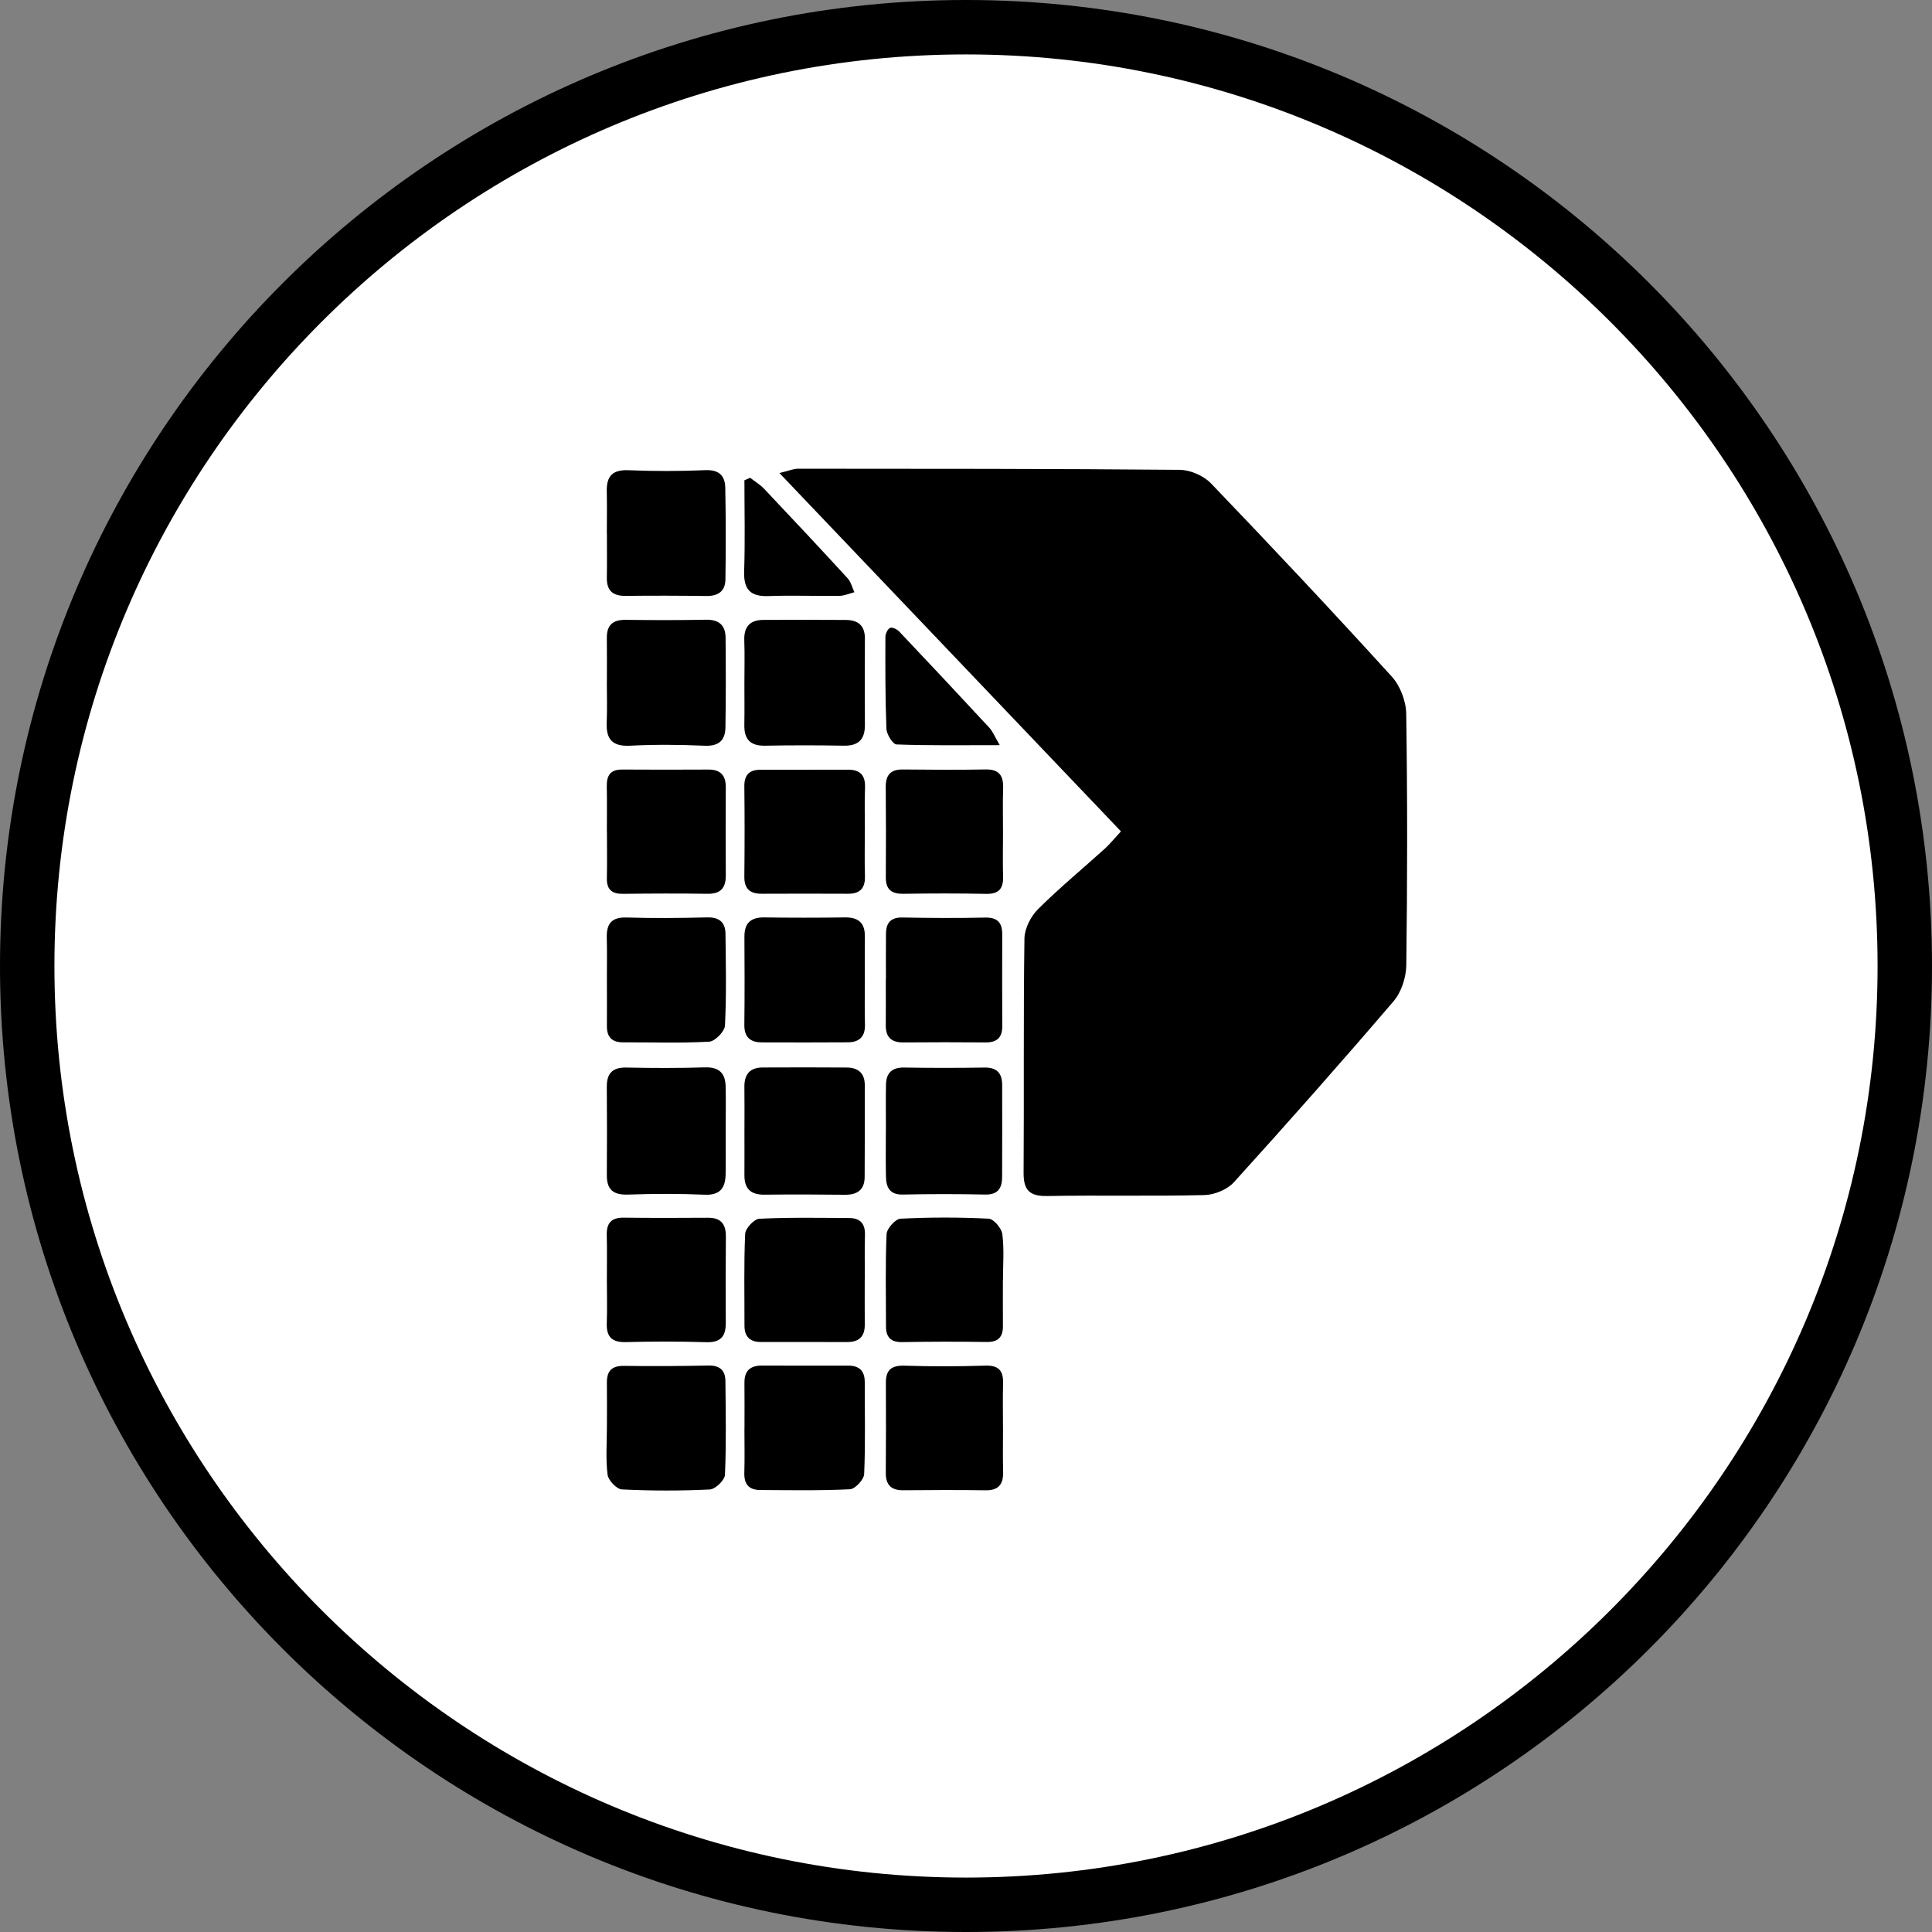
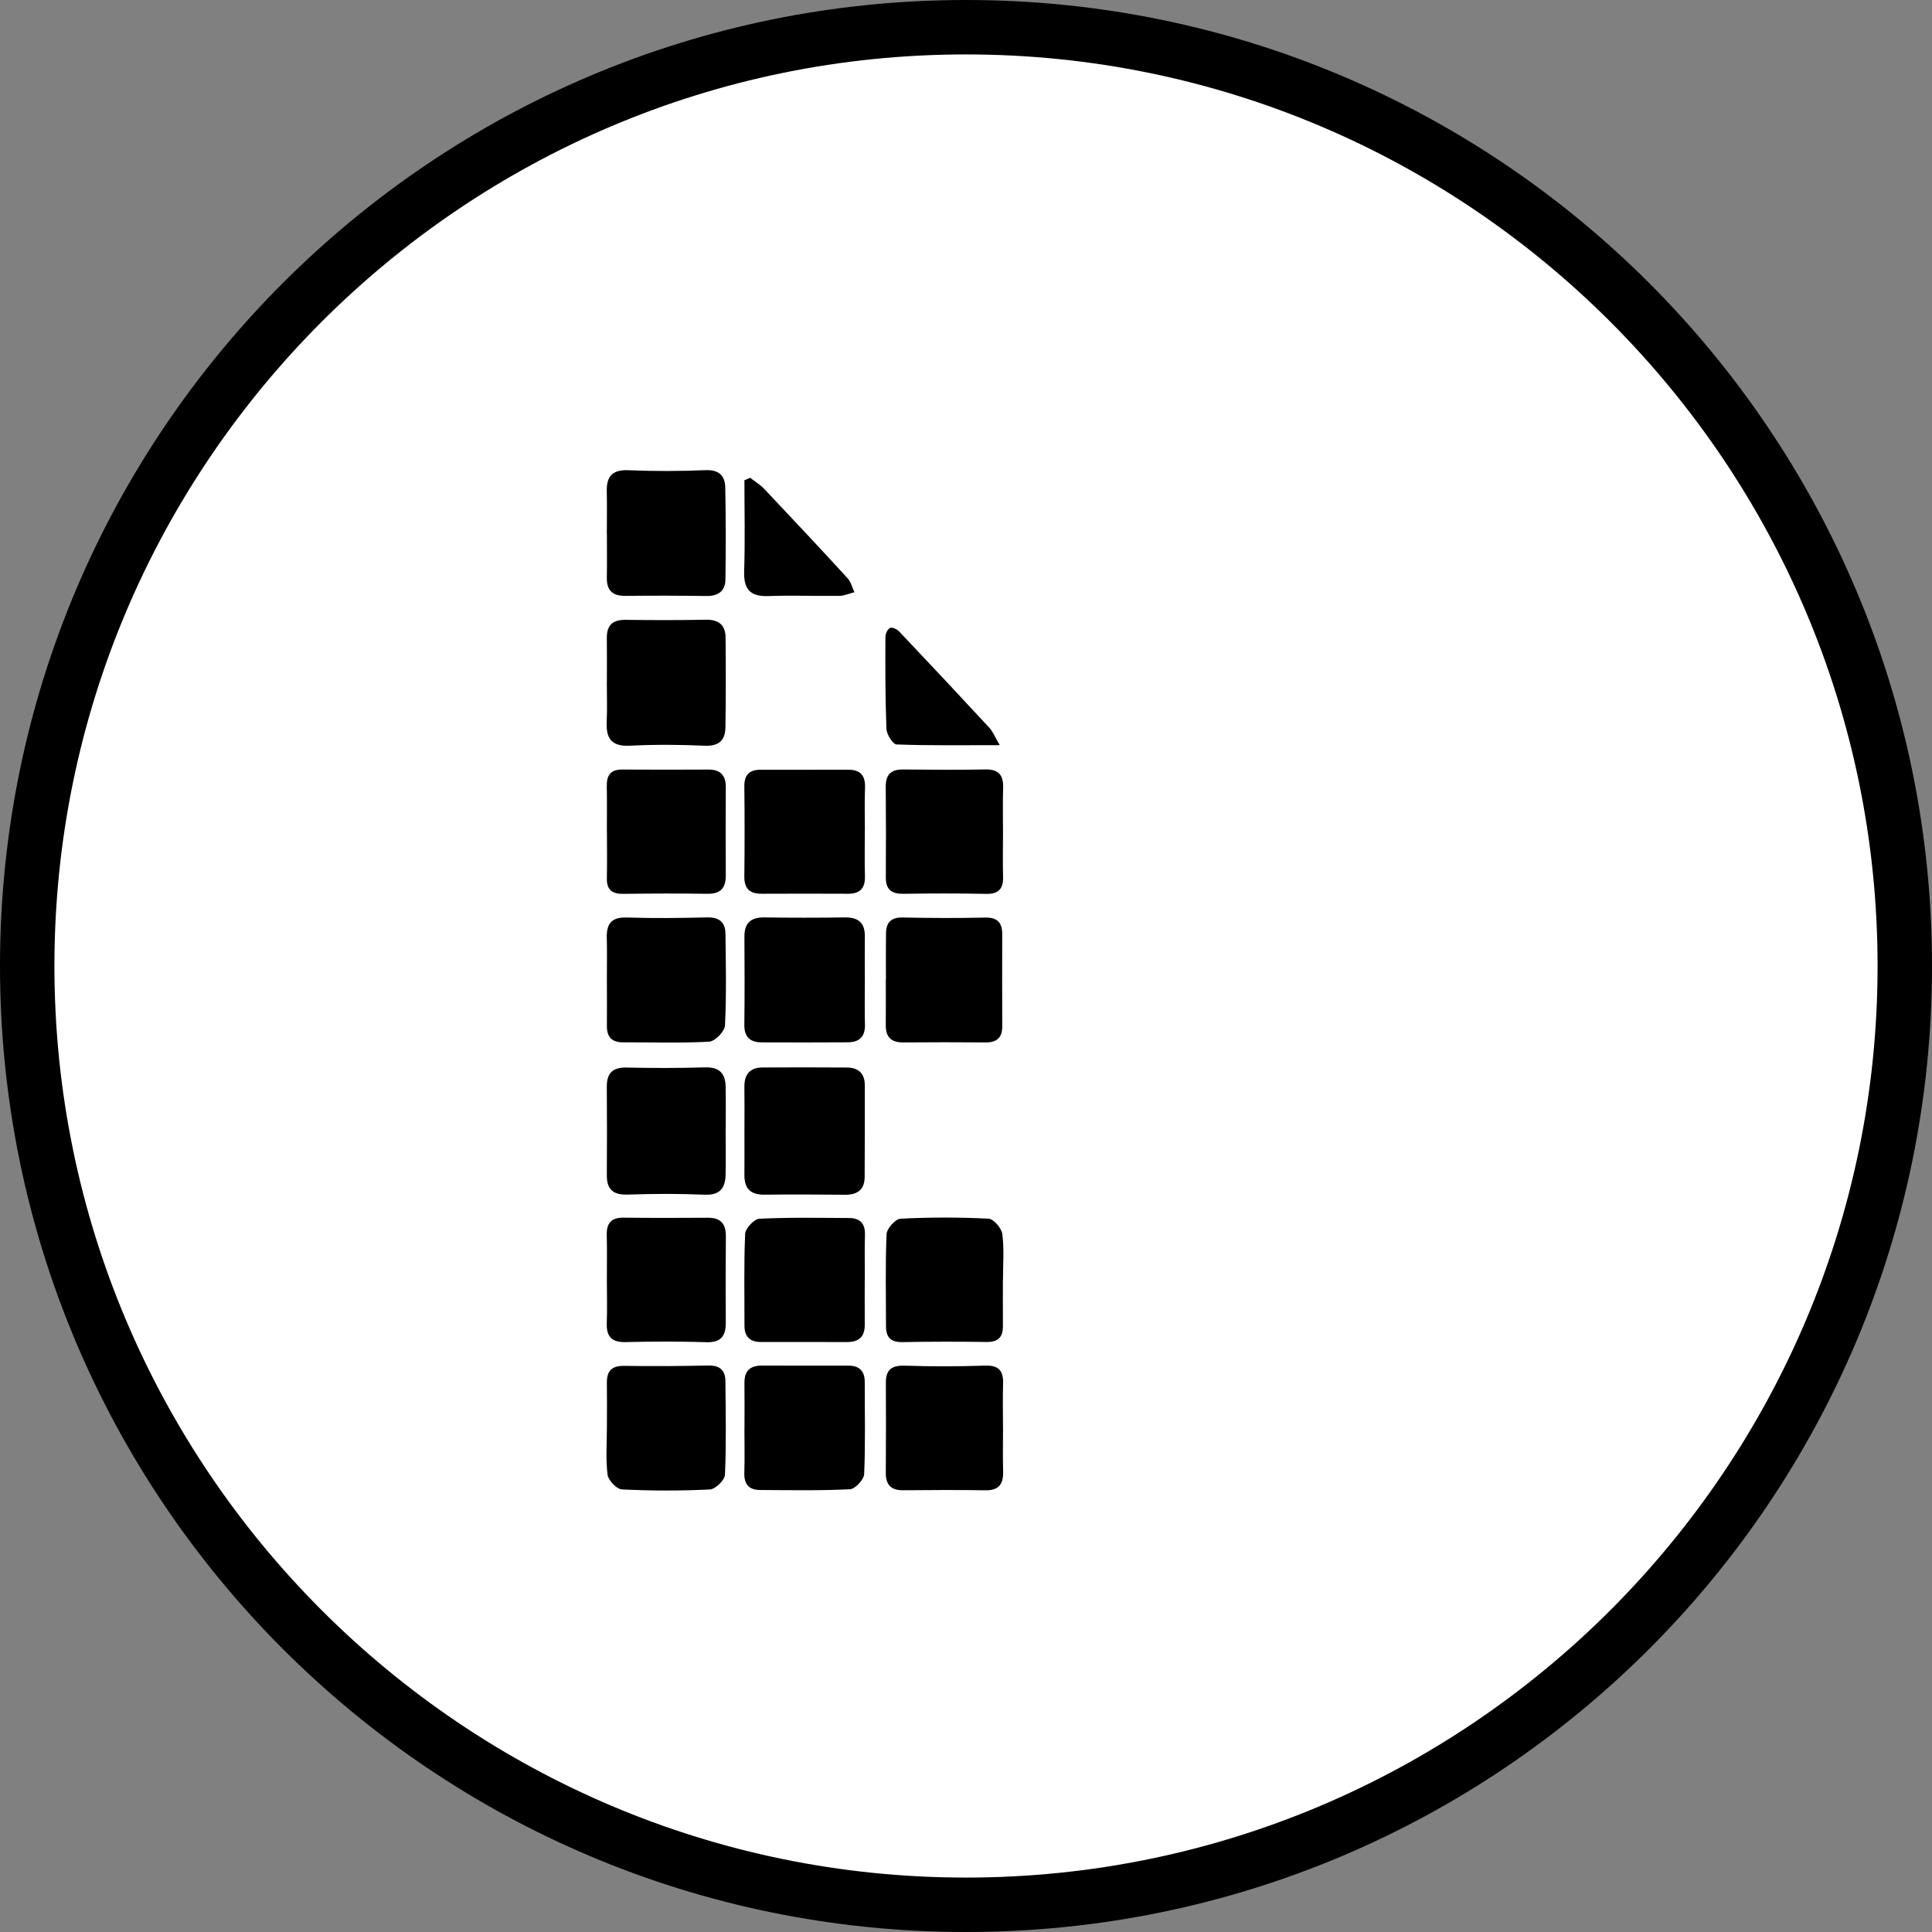
<svg xmlns="http://www.w3.org/2000/svg" id="Layer_2" data-name="Layer 2" width="142" height="142" viewBox="0 0 142 142">
  <rect x="0" y="0" width="142" height="142" fill="#808080" stroke="none" />
  <g id="_1._Logo_e_isotipo" data-name="1. Logo e isotipo">
    <g>
      <path d="M71,140C32.953,140,2,109.047,2,71S32.953,2,71,2s69,30.953,69,69-30.953,69-69,69Z" fill="#fff" />
      <path d="M71,4c36.944,0,67,30.056,67,67s-30.056,67-67,67S4,107.944,4,71,34.056,4,71,4M71,0C31.788,0,0,31.788,0,71s31.788,71,71,71,71-31.788,71-71S110.212,0,71,0h0Z" />
    </g>
    <g>
      <path d="M82.389,61.105c-.498.537-.818.939-1.194,1.279-1.637,1.481-3.346,2.887-4.906,4.444-.532.531-.983,1.421-.993,2.154-.08,5.736-.023,11.474-.062,17.211-.009,1.267.425,1.736,1.729,1.712,3.855-.069,7.713.024,11.567-.07.739-.018,1.675-.406,2.164-.946,3.972-4.382,7.893-8.811,11.737-13.306.573-.67.92-1.752.931-2.65.079-6.16.086-12.321-.006-18.48-.014-.927-.444-2.049-1.065-2.732-4.359-4.791-8.794-9.514-13.278-14.188-.542-.565-1.522-.995-2.303-1.002-9.357-.083-18.715-.077-28.072-.082-.299,0-.598.135-1.353.316,8.477,8.894,16.73,17.553,25.105,26.339Z" fill="#fff" />
      <path d="M54.716,83.129c0,1.079.006,2.159-.002,3.238-.008.992.457,1.451,1.465,1.439,1.971-.023,3.942-.017,5.913.006.911.011,1.452-.353,1.459-1.298.016-2.253.011-4.505.01-6.758,0-.875-.483-1.29-1.322-1.295-2.065-.013-4.13-.014-6.194-.003-.93.005-1.347.513-1.333,1.432.017,1.079.004,2.159.005,3.238Z" fill="#fff" />
      <path d="M53.336,83.073c0-1.079.02-2.159-.006-3.237-.023-.965-.489-1.416-1.518-1.385-1.922.058-3.848.053-5.771.013-1.031-.021-1.451.426-1.444,1.423.017,2.158.02,4.317.002,6.475-.009,1.084.479,1.475,1.559,1.438,1.875-.064,3.756-.071,5.629.009,1.147.049,1.525-.508,1.543-1.498.02-1.079.005-2.158.004-3.238Z" fill="#fff" />
      <path d="M63.564,61.003h.004c0-1.034-.032-2.069.01-3.101.036-.886-.332-1.328-1.217-1.328-2.161-.002-4.322-.004-6.484.002-.804.002-1.179.389-1.169,1.225.026,2.208.025,4.417,0,6.625-.01.91.419,1.268,1.283,1.264,2.114-.01,4.229-.009,6.343,0,.891.004,1.264-.42,1.238-1.304-.033-1.127-.008-2.255-.008-3.383Z" fill="#fff" />
      <path d="M44.604,61.167h.005c0,1.126.019,2.253-.006,3.378-.019.849.376,1.163,1.199,1.152,2.064-.027,4.129-.034,6.194-.004.972.014,1.354-.431,1.348-1.36-.014-2.158-.012-4.317,0-6.475.005-.876-.397-1.299-1.275-1.296-2.112.007-4.223.017-6.335-.001-.865-.007-1.152.43-1.137,1.228.022,1.126.006,2.252.006,3.378Z" fill="#fff" />
-       <path d="M44.605,50.126h-.005c0,.984.035,1.97-.009,2.952-.054,1.229.383,1.798,1.714,1.73,1.823-.093,3.657-.078,5.481.002,1.043.046,1.517-.394,1.532-1.347.034-2.202.032-4.405.01-6.607-.009-.91-.5-1.325-1.443-1.307-1.967.038-3.936.034-5.904.009-.943-.012-1.392.387-1.38,1.334.014,1.078.003,2.156.003,3.234Z" fill="#fff" />
      <path d="M54.714,50.178c0,1.035.015,2.07-.004,3.104-.019,1.054.437,1.549,1.527,1.528,1.927-.037,3.856-.036,5.784-.001,1.08.02,1.555-.464,1.55-1.518-.011-2.116-.017-4.233,0-6.349.008-.968-.508-1.368-1.396-1.374-2.022-.014-4.044-.013-6.066-.004-.99.004-1.44.508-1.403,1.512.038,1.033.008,2.069.009,3.104Z" fill="#fff" />
      <path d="M54.719,105.02h-.004c0,1.08.024,2.161-.008,3.241-.025.825.345,1.249,1.15,1.253,2.207.011,4.417.055,6.619-.055.38-.019,1.021-.713,1.039-1.118.099-2.25.04-4.507.043-6.761.001-.818-.402-1.207-1.208-1.207-2.113,0-4.226.008-6.339-.004-.872-.005-1.305.383-1.295,1.27.013,1.127.003,2.254.003,3.382Z" fill="#fff" />
      <path d="M44.602,39.215h.004c0,1.082.015,2.164-.005,3.245-.018.96.441,1.348,1.382,1.338,1.975-.022,3.951-.018,5.925.009.855.012,1.397-.342,1.409-1.2.033-2.256.034-4.514-.012-6.771-.018-.872-.465-1.32-1.459-1.279-1.878.077-3.763.083-5.64.005-1.182-.05-1.635.429-1.61,1.55.024,1.034.005,2.069.005,3.104Z" fill="#fff" />
      <path d="M44.606,104.877c0,1.172-.095,2.357.05,3.511.052.415.668,1.062,1.052,1.081,2.152.107,4.314.11,6.466.004.404-.02,1.091-.685,1.109-1.076.102-2.293.055-4.593.034-6.89-.007-.795-.418-1.161-1.254-1.144-2.062.043-4.126.057-6.189.026-.913-.014-1.281.378-1.269,1.252.015,1.078.004,2.157,0,3.235Z" fill="#fff" />
      <path d="M63.557,93.996h.009c0-1.078-.025-2.157.008-3.234.025-.829-.358-1.236-1.156-1.24-2.203-.01-4.409-.054-6.606.054-.381.019-1.024.706-1.042,1.107-.102,2.245-.045,4.498-.051,6.748-.002.82.41,1.203,1.209,1.204,2.109.002,4.219-.004,6.328.003.861.003,1.31-.383,1.304-1.268-.008-1.125-.002-2.25-.002-3.375Z" fill="#fff" />
      <path d="M44.606,71.902c0,1.172.006,2.343-.002,3.515-.006.816.379,1.198,1.199,1.195,2.109-.008,4.221.07,6.323-.05.425-.024,1.134-.75,1.156-1.181.114-2.243.063-4.496.038-6.745-.009-.853-.461-1.229-1.355-1.207-1.967.048-3.938.072-5.904.008-1.145-.037-1.494.486-1.465,1.514.028.983.006,1.968.009,2.952Z" fill="#fff" />
      <path d="M63.562,72.068c0-1.078-.01-2.156.003-3.234.012-1.013-.483-1.42-1.478-1.405-1.968.03-3.937.028-5.906,0-1-.014-1.473.413-1.468,1.419.012,2.156.02,4.313-.006,6.469-.011.904.43,1.293,1.273,1.296,2.109.009,4.219.008,6.328-.004.848-.005,1.289-.411,1.264-1.307-.029-1.077-.007-2.156-.01-3.234Z" fill="#fff" />
      <path d="M44.607,94.013c0,1.078.029,2.158-.008,3.235-.035,1.017.378,1.423,1.418,1.395,1.967-.054,3.939-.052,5.906.007,1.064.032,1.427-.449,1.422-1.425-.012-2.11-.015-4.219.007-6.329.01-.925-.36-1.4-1.324-1.393-2.063.015-4.126.019-6.188-.006-.906-.011-1.266.401-1.243,1.281.028,1.078.007,2.156.011,3.235Z" fill="#fff" />
      <path d="M73.722,61.183c0-1.082-.027-2.166.008-3.247.031-.927-.289-1.401-1.294-1.383-2.023.036-4.047.024-6.07.002-.901-.01-1.272.401-1.264,1.284.02,2.211.022,4.423.006,6.635-.007.917.427,1.233,1.308,1.219,2.023-.032,4.047-.035,6.07.005.93.018,1.264-.39,1.24-1.269-.029-1.081-.007-2.164-.004-3.247Z" fill="#fff" />
      <path d="M65.114,82.95h-.004c0,1.174-.018,2.348.006,3.521.016.783.262,1.347,1.236,1.327,2.018-.041,4.038-.043,6.056,0,.959.02,1.243-.487,1.246-1.299.009-2.253.009-4.507.003-6.76-.002-.847-.378-1.289-1.291-1.275-1.971.03-3.944.033-5.915-.001-.901-.016-1.313.405-1.332,1.248-.024,1.079-.006,2.159-.006,3.239Z" fill="#fff" />
      <path d="M73.721,104.92h-.004c0-1.078-.024-2.157.007-3.235.027-.939-.317-1.347-1.322-1.314-1.967.065-3.939.068-5.906.004-.968-.031-1.392.3-1.386,1.265.013,2.203.009,4.407-.006,6.61-.006.877.385,1.288,1.273,1.281,2.016-.017,4.032-.029,6.047.003.993.016,1.328-.459,1.303-1.38-.029-1.077-.007-2.156-.007-3.235Z" fill="#fff" />
-       <path d="M73.712,94.079h.006c0-1.128.096-2.268-.048-3.376-.056-.431-.637-1.114-1.006-1.132-2.156-.107-4.322-.108-6.478.002-.375.019-1.004.724-1.022,1.134-.099,2.251-.042,4.508-.044,6.763,0,.808.342,1.188,1.198,1.173,2.067-.037,4.134-.039,6.201-.009.85.012,1.202-.36,1.196-1.172-.008-1.127-.002-2.255-.002-3.383Z" fill="#fff" />
      <path d="M65.116,71.974h-.01c0,1.126.007,2.252-.002,3.378-.008.881.411,1.274,1.293,1.265,2.017-.018,4.034-.016,6.052,0,.817.006,1.218-.355,1.216-1.177-.006-2.252-.01-4.503-.002-6.755.003-.867-.34-1.265-1.268-1.244-2.016.046-4.035.036-6.051-.006-.857-.018-1.213.376-1.224,1.162-.016,1.126-.004,2.252-.004,3.377Z" fill="#fff" />
      <path d="M55.136,35.116c-.141.061-.282.121-.423.182,0,2.232.054,4.465-.02,6.694-.045,1.344.463,1.868,1.803,1.819,1.731-.065,3.467.008,5.2-.016.368-.005.734-.174,1.101-.268-.163-.345-.254-.757-.5-1.026-2.023-2.205-4.069-4.389-6.125-6.564-.3-.317-.689-.55-1.037-.821Z" fill="#fff" />
      <path d="M73.481,54.768c-.383-.652-.517-1.011-.758-1.271-2.196-2.372-4.405-4.731-6.628-7.077-.16-.169-.523-.344-.675-.271-.184.088-.343.436-.344.671-.006,2.252-.014,4.505.077,6.754.017.408.47,1.132.744,1.142,2.413.09,4.832.052,7.584.052Z" fill="#fff" />
-       <path d="M82.389,61.105c-8.374-8.786-16.627-17.445-25.105-26.339.755-.181,1.054-.316,1.353-.316,9.358.005,18.715-.002,28.072.082.781.007,1.761.437,2.303,1.002,4.484,4.674,8.919,9.397,13.278,14.188.621.683,1.051,1.805,1.065,2.732.093,6.159.086,12.321.006,18.48-.012.897-.358,1.98-.931,2.65-3.844,4.495-7.765,8.924-11.737,13.306-.489.54-1.425.928-2.164.946-3.854.094-7.712,0-11.567.07-1.304.023-1.738-.445-1.729-1.712.039-5.737-.019-11.475.062-17.211.01-.733.461-1.623.993-2.154,1.56-1.557,3.269-2.964,4.906-4.444.376-.34.696-.742,1.194-1.279Z" />
      <path d="M54.716,83.129c0-1.079.012-2.159-.004-3.238-.014-.92.403-1.427,1.333-1.432,2.065-.011,4.13-.01,6.194.003.838.005,1.321.42,1.322,1.295,0,2.253.006,4.505-.01,6.758-.007.945-.548,1.309-1.459,1.298-1.971-.023-3.942-.029-5.913-.006-1.008.012-1.472-.447-1.465-1.439.008-1.079.002-2.159.001-3.238Z" />
      <path d="M53.336,83.073c0,1.079.016,2.159-.004,3.238-.018.991-.396,1.548-1.543,1.498-1.874-.08-3.755-.073-5.629-.009-1.081.037-1.568-.354-1.559-1.438.018-2.158.014-4.317-.002-6.475-.008-.996.413-1.444,1.444-1.423,1.923.04,3.849.045,5.771-.013,1.029-.031,1.495.42,1.518,1.385.026,1.079.006,2.158.006,3.237Z" />
      <path d="M63.564,61.003c0,1.128-.025,2.256.008,3.383.026.884-.347,1.308-1.238,1.304-2.114-.009-4.229-.01-6.343,0-.864.004-1.293-.354-1.283-1.264.025-2.208.026-4.417,0-6.625-.01-.837.364-1.223,1.169-1.225,2.161-.006,4.322-.004,6.484-.002.885,0,1.253.442,1.217,1.328-.042,1.032-.01,2.067-.01,3.101h-.004Z" />
      <path d="M44.604,61.167c0-1.126.017-2.253-.006-3.378-.016-.798.272-1.235,1.137-1.228,2.111.018,4.223.008,6.335.001.878-.003,1.28.421,1.275,1.296-.012,2.158-.014,4.317,0,6.475.006.928-.376,1.374-1.348,1.36-2.064-.03-4.129-.023-6.194.004-.823.011-1.218-.304-1.199-1.152.025-1.126.006-2.252.006-3.378h-.005Z" />
      <path d="M44.605,50.126c0-1.078.011-2.156-.003-3.234-.012-.947.437-1.346,1.38-1.334,1.968.025,3.937.029,5.904-.009.943-.018,1.434.397,1.443,1.307.022,2.202.024,4.405-.01,6.607-.015.954-.489,1.393-1.532,1.347-1.824-.08-3.658-.095-5.481-.002-1.332.068-1.769-.501-1.714-1.73.044-.982.009-1.968.009-2.952h.005Z" />
-       <path d="M54.713,50.178c0-1.035.029-2.07-.009-3.104-.037-1.004.414-1.508,1.403-1.512,2.022-.009,4.044-.01,6.066.004.888.006,1.404.407,1.396,1.374-.017,2.116-.01,4.233,0,6.349.005,1.054-.47,1.538-1.55,1.518-1.927-.035-3.856-.036-5.784.001-1.091.021-1.547-.474-1.527-1.528.019-1.034.004-2.069.004-3.104Z" />
      <path d="M54.719,105.02c0-1.127.01-2.255-.003-3.382-.01-.887.423-1.275,1.295-1.27,2.113.012,4.226.004,6.339.004.806,0,1.209.389,1.208,1.207-.004,2.254.056,4.511-.043,6.761-.018.405-.659,1.099-1.039,1.118-2.202.11-4.412.067-6.619.055-.805-.004-1.175-.428-1.15-1.253.032-1.079.008-2.16.008-3.241h.004Z" />
      <path d="M44.602,39.215c0-1.035.019-2.07-.005-3.104-.026-1.121.428-1.6,1.61-1.55,1.877.079,3.763.073,5.64-.005.994-.041,1.441.407,1.459,1.279.046,2.256.045,4.514.012,6.771-.012.859-.554,1.212-1.409,1.2-1.975-.027-3.95-.031-5.925-.009-.94.01-1.399-.378-1.382-1.338.02-1.081.005-2.163.005-3.245h-.004Z" />
      <path d="M44.607,104.877c.002-1.078.013-2.157-.002-3.235-.012-.874.355-1.266,1.269-1.252,2.062.031,4.126.017,6.189-.026.836-.017,1.247.348,1.254,1.144.021,2.297.068,4.597-.034,6.89-.017.391-.705,1.056-1.109,1.076-2.152.106-4.314.102-6.466-.004-.384-.019-1-.666-1.052-1.081-.145-1.154-.05-2.338-.049-3.511Z" />
      <path d="M63.557,93.996c0,1.125-.006,2.25.002,3.375.006.885-.442,1.271-1.304,1.268-2.109-.008-4.219-.001-6.328-.003-.798,0-1.211-.384-1.209-1.204.006-2.25-.051-4.502.051-6.748.018-.401.661-1.088,1.042-1.107,2.198-.109,4.403-.065,6.606-.054.798.004,1.181.41,1.156,1.24-.032,1.077-.008,2.156-.008,3.234h-.009Z" />
      <path d="M44.605,71.902c-.001-.984.021-1.969-.007-2.952-.029-1.028.32-1.552,1.465-1.514,1.966.064,3.936.04,5.904-.008.894-.022,1.345.354,1.355,1.207.025,2.249.076,4.502-.038,6.745-.022.431-.732,1.157-1.156,1.181-2.102.12-4.214.042-6.323.05-.82.003-1.205-.379-1.199-1.195.009-1.172.002-2.343,0-3.515Z" />
      <path d="M63.564,72.068c.002,1.078-.021,2.157.009,3.234.024.896-.416,1.303-1.264,1.307-2.109.012-4.219.013-6.328.004-.843-.003-1.284-.392-1.273-1.296.027-2.156.018-4.313.006-6.469-.006-1.006.467-1.433,1.468-1.419,1.968.028,3.938.029,5.906,0,.995-.015,1.491.392,1.478,1.405-.013,1.078-.003,2.156-.001,3.234Z" />
      <path d="M44.605,94.013c-.002-1.078.02-2.157-.009-3.235-.023-.88.337-1.292,1.243-1.281,2.063.024,4.126.02,6.188.006.964-.007,1.333.468,1.324,1.393-.022,2.109-.019,4.219-.007,6.329.006.975-.358,1.457-1.422,1.425-1.967-.059-3.939-.061-5.906-.007-1.039.028-1.453-.378-1.418-1.395.037-1.077.008-2.156.006-3.235Z" />
      <path d="M73.72,61.183c-.002,1.082-.024,2.165.005,3.247.024.88-.31,1.288-1.24,1.269-2.023-.04-4.047-.038-6.07-.005-.881.014-1.315-.302-1.308-1.219.017-2.211.014-4.423-.006-6.635-.008-.882.362-1.294,1.264-1.284,2.023.022,4.047.035,6.07-.002,1.005-.018,1.325.456,1.294,1.383-.036,1.081-.008,2.164-.01,3.247Z" />
-       <path d="M65.114,82.95c0-1.08-.018-2.16.006-3.239.019-.843.431-1.264,1.332-1.248,1.971.034,3.944.032,5.915.001.912-.014,1.289.428,1.291,1.275.005,2.253.006,4.507-.003,6.76-.003.812-.287,1.319-1.246,1.299-2.018-.043-4.038-.041-6.056,0-.975.02-1.22-.544-1.236-1.327-.025-1.173-.006-2.347-.006-3.521h.004Z" />
      <path d="M73.721,104.92c0,1.078-.022,2.157.007,3.235.025.921-.31,1.396-1.303,1.38-2.015-.033-4.032-.02-6.047-.003-.889.007-1.279-.404-1.273-1.281.015-2.203.019-4.407.006-6.61-.006-.965.418-1.296,1.386-1.265,1.967.064,3.939.061,5.906-.004,1.005-.033,1.349.375,1.322,1.314-.031,1.077-.007,2.156-.007,3.235h.004Z" />
      <path d="M73.712,94.079c0,1.128-.006,2.255.002,3.383.005.812-.346,1.184-1.196,1.172-2.067-.03-4.135-.028-6.201.009-.856.016-1.199-.365-1.198-1.173.002-2.255-.055-4.512.044-6.763.018-.41.647-1.115,1.022-1.134,2.155-.11,4.322-.11,6.478-.002.369.018.95.701,1.006,1.132.144,1.109.048,2.249.048,3.376h-.006Z" />
      <path d="M65.116,71.974c0-1.126-.012-2.252.004-3.377.011-.786.367-1.18,1.224-1.162,2.016.042,4.035.052,6.051.006.928-.021,1.271.376,1.268,1.244-.009,2.252-.004,4.503.002,6.755.002.822-.399,1.183-1.216,1.177-2.017-.015-4.035-.018-6.052,0-.882.008-1.301-.385-1.293-1.265.01-1.126.002-2.252.002-3.378h.01Z" />
      <path d="M55.136,35.116c.348.272.737.504,1.037.821,2.056,2.174,4.102,4.359,6.125,6.564.247.269.337.68.5,1.026-.367.093-.733.262-1.101.268-1.733.024-3.469-.048-5.2.016-1.34.05-1.847-.475-1.803-1.819.074-2.229.02-4.462.02-6.694.141-.061.282-.121.423-.182Z" />
      <path d="M73.481,54.768c-2.753,0-5.171.038-7.584-.052-.273-.01-.727-.735-.744-1.142-.091-2.249-.084-4.502-.077-6.754,0-.236.159-.584.344-.671.152-.072.515.102.675.271,2.223,2.346,4.433,4.705,6.628,7.077.241.26.376.62.758,1.271Z" />
    </g>
  </g>
</svg>